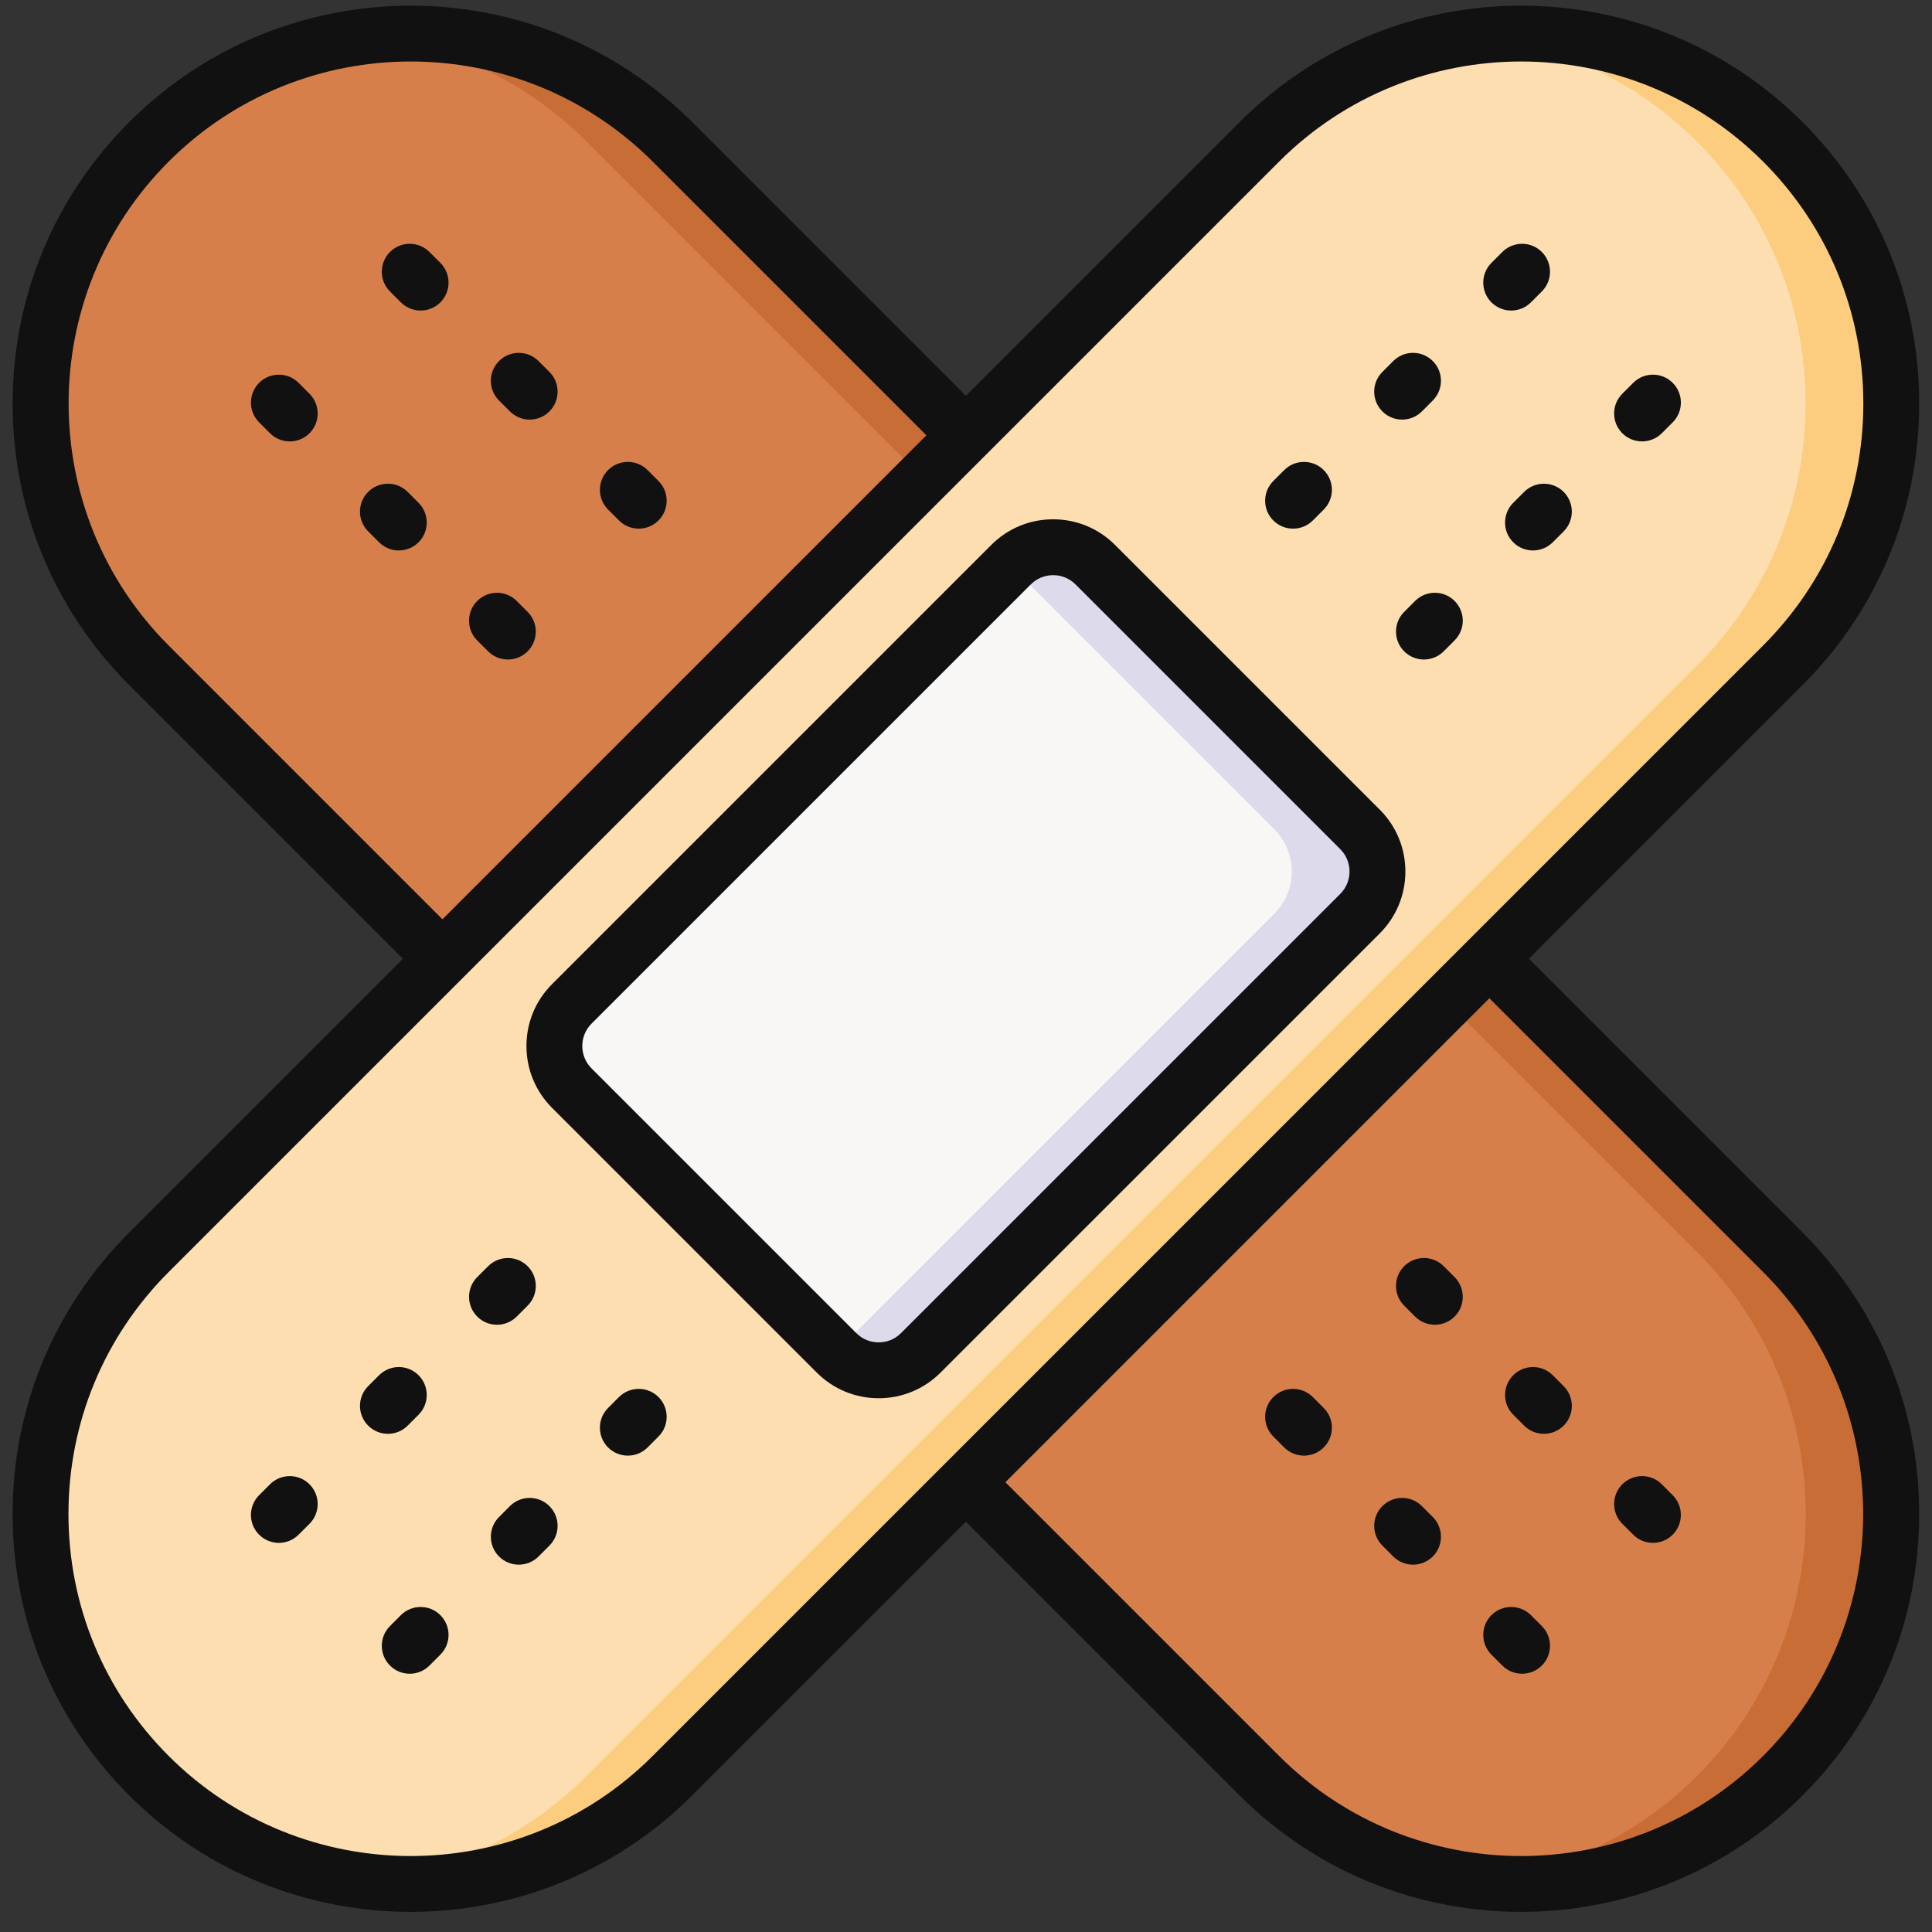
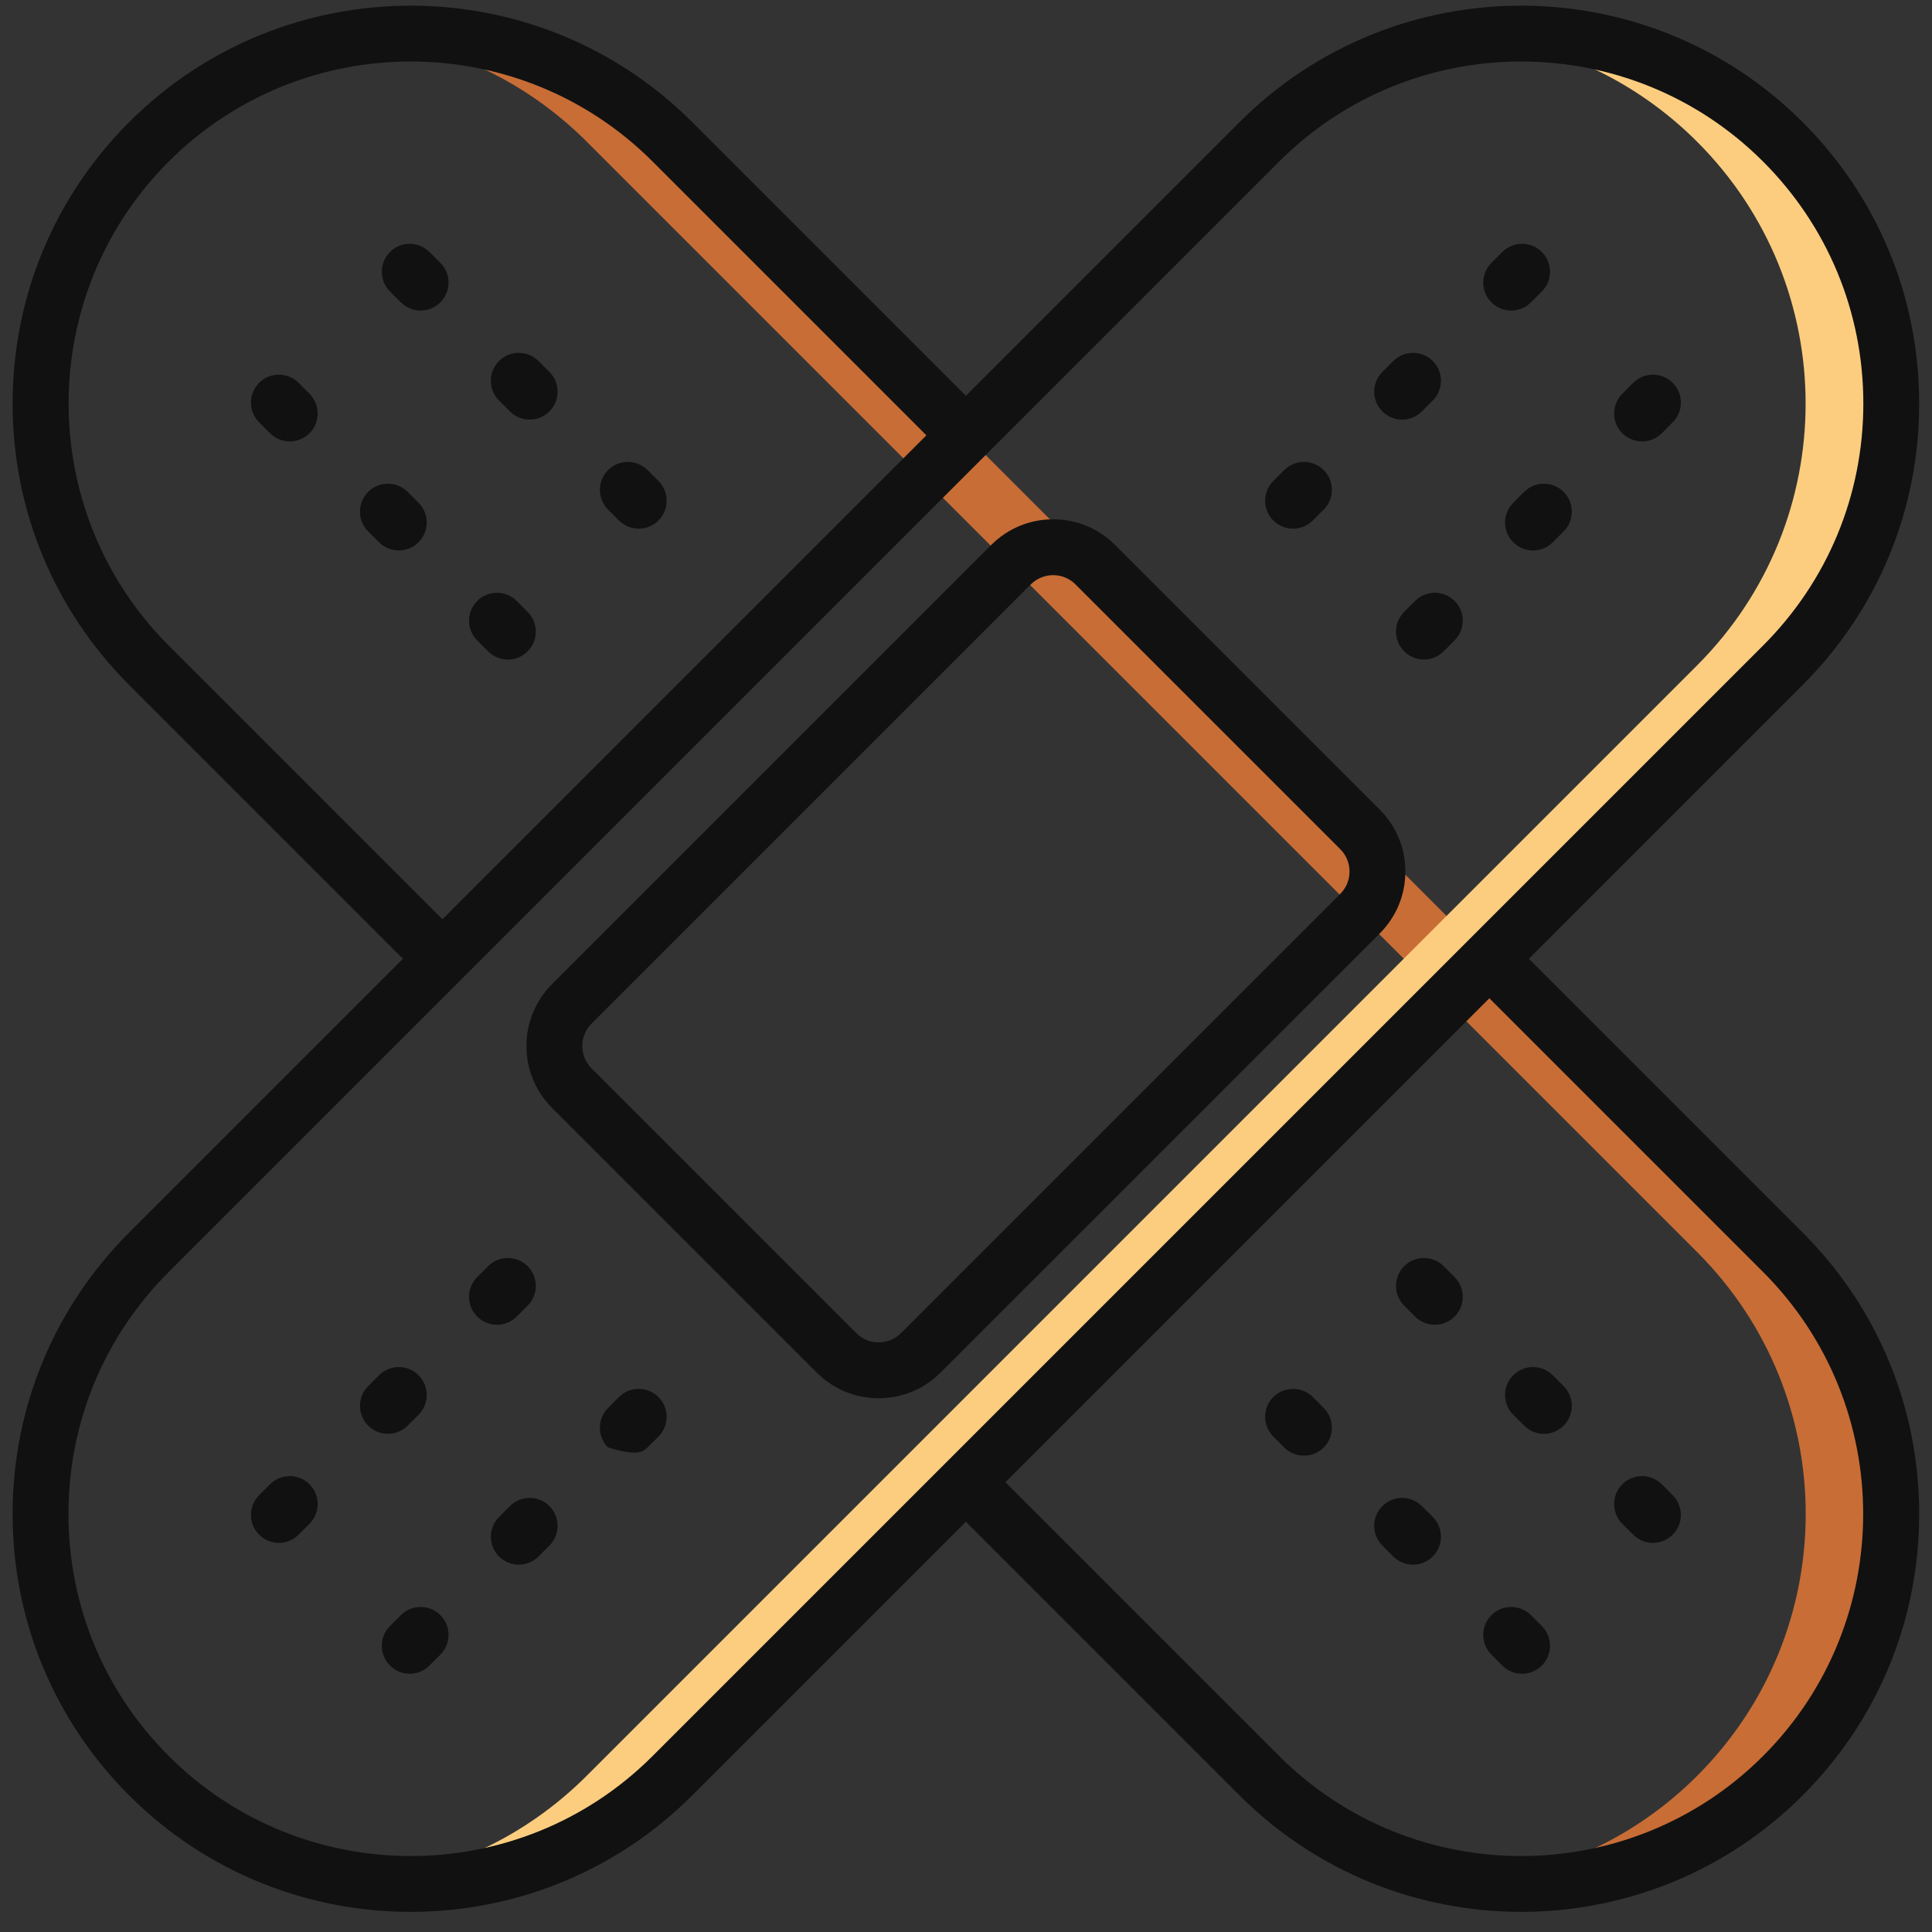
<svg xmlns="http://www.w3.org/2000/svg" width="76" height="76" viewBox="0 0 76 76" fill="none">
  <rect x="0" y="0" width="76" height="76" fill="#333333" stroke="none" />
-   <path d="M5.859 26.17C0.173 20.484 0.173 11.265 5.859 5.579C11.546 -0.108 20.765 -0.108 26.451 5.579L70.133 49.26C75.819 54.947 75.819 64.166 70.133 69.852C64.447 75.538 55.227 75.538 49.541 69.852L5.859 26.17Z" fill="#D77F4A" />
  <path d="M70.133 49.26L26.451 5.579C23.179 2.307 18.738 0.918 14.473 1.411C17.62 1.776 20.671 3.164 23.086 5.578L66.767 49.26C72.454 54.946 72.454 64.166 66.767 69.852C64.353 72.266 61.301 73.655 58.154 74.019C62.419 74.512 66.861 73.124 70.133 69.852C75.819 64.166 75.819 54.947 70.133 49.26Z" fill="#C86D36" />
-   <path d="M49.541 5.579C55.227 -0.108 64.447 -0.108 70.133 5.579C75.819 11.265 75.819 20.484 70.133 26.17L26.451 69.852C20.765 75.538 11.546 75.538 5.859 69.852C0.173 64.166 0.173 54.947 5.859 49.26L49.541 5.579Z" fill="#FDDEB0" />
-   <path d="M53.498 35.941L36.221 53.218C35.306 54.133 33.822 54.133 32.907 53.218L22.494 42.804C21.578 41.889 21.578 40.405 22.494 39.49L39.771 22.213C40.686 21.298 42.17 21.298 43.085 22.213L53.498 32.626C54.414 33.541 54.414 35.025 53.498 35.941Z" fill="#F9F6F6" />
  <path d="M70.133 5.579C66.86 2.306 62.418 0.918 58.152 1.412C61.299 1.776 64.35 3.165 66.764 5.579C72.45 11.265 72.45 20.484 66.764 26.17L23.082 69.852C20.668 72.266 17.617 73.654 14.471 74.019C18.736 74.513 23.179 73.124 26.451 69.852L70.133 26.17C75.819 20.484 75.819 11.265 70.133 5.579Z" fill="#FCCD7F" />
-   <path d="M53.498 32.626L43.085 22.213C42.17 21.298 40.686 21.298 39.771 22.213L39.744 22.239L50.131 32.626C51.046 33.541 51.046 35.025 50.131 35.941L32.88 53.191L32.907 53.218C33.822 54.133 35.306 54.133 36.221 53.218L53.498 35.941C54.414 35.025 54.414 33.541 53.498 32.626Z" fill="#DDDAEC" />
  <path d="M20.326 51.791L20.755 51.362C21.184 50.933 21.184 50.238 20.756 49.809C20.327 49.38 19.631 49.38 19.202 49.809L18.773 50.237C18.344 50.666 18.344 51.362 18.773 51.791C18.987 52.006 19.268 52.113 19.549 52.113C19.83 52.113 20.111 52.006 20.326 51.791Z" fill="#111111" />
-   <path d="M24.349 54.956L23.92 55.386C23.491 55.815 23.491 56.51 23.92 56.939C24.135 57.154 24.416 57.261 24.697 57.261C24.978 57.261 25.26 57.154 25.474 56.939L25.903 56.51C26.332 56.081 26.332 55.386 25.903 54.956C25.474 54.528 24.779 54.528 24.349 54.956Z" fill="#111111" />
+   <path d="M24.349 54.956L23.92 55.386C23.491 55.815 23.491 56.51 23.92 56.939C24.978 57.261 25.26 57.154 25.474 56.939L25.903 56.51C26.332 56.081 26.332 55.386 25.903 54.956C25.474 54.528 24.779 54.528 24.349 54.956Z" fill="#111111" />
  <path d="M16.036 56.081L16.465 55.652C16.894 55.223 16.894 54.527 16.465 54.098C16.036 53.669 15.341 53.669 14.912 54.098L14.483 54.527C14.053 54.956 14.053 55.652 14.483 56.081C14.697 56.295 14.978 56.403 15.259 56.403C15.541 56.403 15.822 56.295 16.036 56.081Z" fill="#111111" />
  <path d="M20.059 59.246L19.631 59.675C19.201 60.104 19.201 60.8 19.631 61.229C19.845 61.443 20.126 61.55 20.407 61.55C20.689 61.55 20.97 61.443 21.184 61.229L21.613 60.8C22.042 60.371 22.042 59.675 21.613 59.246C21.184 58.817 20.488 58.817 20.059 59.246Z" fill="#111111" />
  <path d="M10.621 58.388L10.193 58.817C9.763 59.246 9.763 59.942 10.193 60.371C10.407 60.585 10.688 60.693 10.969 60.693C11.25 60.693 11.532 60.585 11.746 60.371L12.175 59.942C12.604 59.513 12.604 58.817 12.175 58.388C11.746 57.959 11.051 57.959 10.621 58.388Z" fill="#111111" />
  <path d="M15.769 63.536L15.341 63.965C14.912 64.394 14.912 65.09 15.341 65.519C15.555 65.734 15.836 65.841 16.117 65.841C16.399 65.841 16.68 65.733 16.894 65.519L17.323 65.09C17.752 64.661 17.752 63.965 17.323 63.536C16.894 63.107 16.198 63.107 15.769 63.536Z" fill="#111111" />
  <path d="M59.446 12.216C59.727 12.216 60.008 12.109 60.223 11.894L60.652 11.465C61.081 11.036 61.081 10.341 60.651 9.912C60.222 9.482 59.527 9.483 59.098 9.912L58.669 10.341C58.24 10.77 58.24 11.466 58.669 11.895C58.884 12.109 59.165 12.216 59.446 12.216Z" fill="#111111" />
  <path d="M64.594 17.364C64.875 17.364 65.156 17.257 65.371 17.043L65.8 16.614C66.229 16.184 66.229 15.489 65.8 15.06C65.371 14.631 64.675 14.631 64.246 15.06L63.817 15.489C63.388 15.918 63.388 16.614 63.817 17.043C64.031 17.257 64.313 17.364 64.594 17.364Z" fill="#111111" />
  <path d="M55.156 16.506C55.437 16.506 55.718 16.399 55.933 16.184L56.362 15.755C56.791 15.326 56.791 14.631 56.362 14.202C55.933 13.773 55.237 13.773 54.808 14.202L54.379 14.631C53.95 15.06 53.95 15.755 54.379 16.184C54.593 16.399 54.875 16.506 55.156 16.506Z" fill="#111111" />
  <path d="M59.956 19.35L59.527 19.779C59.098 20.208 59.098 20.904 59.527 21.333C59.741 21.547 60.023 21.654 60.304 21.654C60.585 21.654 60.866 21.547 61.081 21.333L61.51 20.904C61.939 20.474 61.939 19.779 61.51 19.35C61.081 18.921 60.385 18.921 59.956 19.35Z" fill="#111111" />
  <path d="M50.866 20.796C51.147 20.796 51.428 20.689 51.643 20.474L52.072 20.045C52.501 19.616 52.501 18.921 52.072 18.492C51.643 18.063 50.947 18.063 50.518 18.492L50.089 18.921C49.66 19.35 49.66 20.045 50.089 20.474C50.304 20.689 50.585 20.796 50.866 20.796Z" fill="#111111" />
  <path d="M57.22 23.64C56.791 23.21 56.095 23.211 55.666 23.64L55.237 24.069C54.808 24.497 54.808 25.193 55.237 25.622C55.451 25.837 55.732 25.944 56.014 25.944C56.295 25.944 56.576 25.837 56.79 25.622L57.219 25.193C57.649 24.764 57.649 24.069 57.22 23.64Z" fill="#111111" />
  <path d="M43.862 21.436C43.212 20.786 42.348 20.428 41.428 20.428C40.508 20.428 39.644 20.786 38.994 21.436L21.717 38.713C21.067 39.363 20.709 40.228 20.709 41.147C20.709 42.067 21.067 42.931 21.717 43.581L32.13 53.995C32.78 54.645 33.645 55.003 34.564 55.003C35.484 55.003 36.348 54.645 36.998 53.995L54.276 36.718C54.926 36.067 55.284 35.203 55.284 34.283C55.284 33.364 54.926 32.499 54.276 31.849L43.862 21.436ZM52.722 35.164L35.444 52.441C35.209 52.676 34.897 52.806 34.564 52.806C34.232 52.806 33.919 52.676 33.684 52.441L23.27 42.028C23.035 41.792 22.906 41.48 22.906 41.147C22.906 40.815 23.035 40.502 23.27 40.267L40.548 22.99C40.783 22.755 41.096 22.625 41.428 22.625C41.761 22.625 42.073 22.755 42.309 22.99L52.722 33.403C52.957 33.638 53.087 33.951 53.087 34.283C53.087 34.616 52.957 34.928 52.722 35.164Z" fill="#111111" />
  <path d="M60.142 37.715L70.91 26.947C73.867 23.99 75.496 20.057 75.496 15.875C75.496 11.692 73.867 7.76 70.909 4.802C64.804 -1.304 54.87 -1.304 48.764 4.802L37.996 15.57L27.228 4.802C21.123 -1.303 11.188 -1.303 5.083 4.802C2.125 7.759 0.496 11.692 0.496 15.874C0.496 20.057 2.125 23.99 5.083 26.947L15.851 37.715L5.083 48.483C2.125 51.441 0.496 55.373 0.496 59.556C0.496 63.739 2.125 67.671 5.083 70.629C8.135 73.682 12.145 75.208 16.155 75.208C20.165 75.208 24.175 73.682 27.228 70.629L37.996 59.861L48.764 70.629C51.817 73.682 55.827 75.208 59.837 75.208C63.847 75.208 67.857 73.682 70.909 70.629C73.867 67.671 75.496 63.739 75.496 59.556C75.496 55.373 73.867 51.441 70.909 48.483L60.142 37.715ZM6.636 25.393C1.387 20.145 1.387 11.604 6.636 6.356C11.885 1.107 20.425 1.107 25.674 6.356L36.442 17.124L17.404 36.162L6.636 25.393ZM25.674 69.075C23.05 71.7 19.603 73.012 16.155 73.012C12.708 73.011 9.26 71.699 6.636 69.075C4.094 66.533 2.693 63.152 2.693 59.556C2.693 55.96 4.094 52.58 6.636 50.037L50.318 6.356C55.567 1.107 64.107 1.107 69.356 6.356C71.898 8.898 73.299 12.279 73.299 15.875C73.299 19.47 71.898 22.851 69.356 25.393C69.356 25.393 57.809 36.94 57.808 36.941L25.674 69.075ZM69.356 69.075C66.731 71.7 63.285 73.012 59.837 73.012C56.39 73.011 52.942 71.699 50.318 69.075L39.55 58.307L58.588 39.269L69.356 50.037C74.605 55.286 74.605 63.827 69.356 69.075Z" fill="#111111" />
  <path d="M25.903 18.921L25.474 18.492C25.045 18.063 24.349 18.063 23.92 18.492C23.491 18.921 23.491 19.616 23.92 20.045L24.349 20.474C24.564 20.689 24.845 20.796 25.126 20.796C25.407 20.796 25.689 20.689 25.903 20.474C26.332 20.045 26.332 19.35 25.903 18.921Z" fill="#111111" />
  <path d="M20.326 23.64C19.897 23.21 19.201 23.211 18.773 23.64C18.344 24.069 18.344 24.765 18.773 25.194L19.202 25.622C19.416 25.837 19.697 25.944 19.979 25.944C20.26 25.944 20.541 25.837 20.756 25.622C21.184 25.193 21.184 24.497 20.755 24.069L20.326 23.64Z" fill="#111111" />
  <path d="M21.184 14.202C20.755 13.773 20.059 13.773 19.63 14.202C19.201 14.631 19.201 15.326 19.63 15.755L20.059 16.184C20.274 16.399 20.555 16.506 20.836 16.506C21.117 16.506 21.398 16.399 21.613 16.184C22.042 15.755 22.042 15.06 21.613 14.631L21.184 14.202Z" fill="#111111" />
  <path d="M16.036 19.349C15.607 18.921 14.912 18.921 14.483 19.349C14.053 19.779 14.053 20.474 14.483 20.903L14.912 21.332C15.126 21.547 15.407 21.654 15.688 21.654C15.97 21.654 16.251 21.547 16.465 21.332C16.894 20.903 16.894 20.208 16.465 19.779L16.036 19.349Z" fill="#111111" />
  <path d="M16.894 9.912C16.465 9.483 15.77 9.483 15.341 9.912C14.912 10.341 14.912 11.037 15.341 11.466L15.769 11.895C15.984 12.109 16.265 12.216 16.546 12.216C16.828 12.216 17.109 12.109 17.323 11.895C17.752 11.466 17.752 10.77 17.323 10.341L16.894 9.912Z" fill="#111111" />
  <path d="M11.746 15.06C11.317 14.631 10.621 14.631 10.193 15.06C9.764 15.489 9.764 16.185 10.193 16.614L10.622 17.043C10.836 17.257 11.117 17.364 11.399 17.364C11.68 17.364 11.961 17.257 12.175 17.043C12.604 16.614 12.604 15.918 12.175 15.489L11.746 15.06Z" fill="#111111" />
  <path d="M65.371 58.388C64.942 57.959 64.246 57.959 63.817 58.388C63.388 58.817 63.388 59.513 63.817 59.942L64.246 60.371C64.46 60.585 64.742 60.693 65.023 60.693C65.304 60.693 65.585 60.585 65.799 60.371C66.228 59.942 66.228 59.246 65.799 58.817L65.371 58.388Z" fill="#111111" />
  <path d="M60.223 63.536C59.794 63.107 59.098 63.107 58.669 63.536C58.24 63.965 58.24 64.661 58.669 65.09L59.098 65.519C59.312 65.734 59.593 65.841 59.875 65.841C60.156 65.841 60.437 65.733 60.651 65.519C61.081 65.09 61.081 64.394 60.652 63.965L60.223 63.536Z" fill="#111111" />
  <path d="M61.081 54.098C60.651 53.669 59.956 53.669 59.527 54.098C59.098 54.527 59.098 55.223 59.527 55.652L59.956 56.081C60.17 56.295 60.452 56.403 60.733 56.403C61.014 56.403 61.295 56.295 61.51 56.081C61.939 55.652 61.939 54.956 61.51 54.527L61.081 54.098Z" fill="#111111" />
  <path d="M55.933 59.246C55.504 58.817 54.808 58.817 54.379 59.246C53.95 59.675 53.95 60.371 54.379 60.8L54.808 61.229C55.022 61.443 55.304 61.55 55.585 61.55C55.866 61.55 56.147 61.443 56.362 61.229C56.791 60.8 56.791 60.104 56.362 59.675L55.933 59.246Z" fill="#111111" />
  <path d="M56.791 49.808C56.361 49.379 55.666 49.379 55.237 49.808C54.808 50.237 54.808 50.933 55.237 51.362L55.666 51.791C55.881 52.005 56.162 52.112 56.443 52.112C56.724 52.112 57.005 52.005 57.22 51.791C57.649 51.361 57.649 50.666 57.219 50.237L56.791 49.808Z" fill="#111111" />
  <path d="M51.643 54.956C51.214 54.528 50.518 54.528 50.089 54.956C49.66 55.386 49.66 56.081 50.089 56.51L50.518 56.939C50.733 57.154 51.014 57.261 51.295 57.261C51.576 57.261 51.857 57.154 52.072 56.939C52.501 56.51 52.501 55.815 52.072 55.386L51.643 54.956Z" fill="#111111" />
</svg>